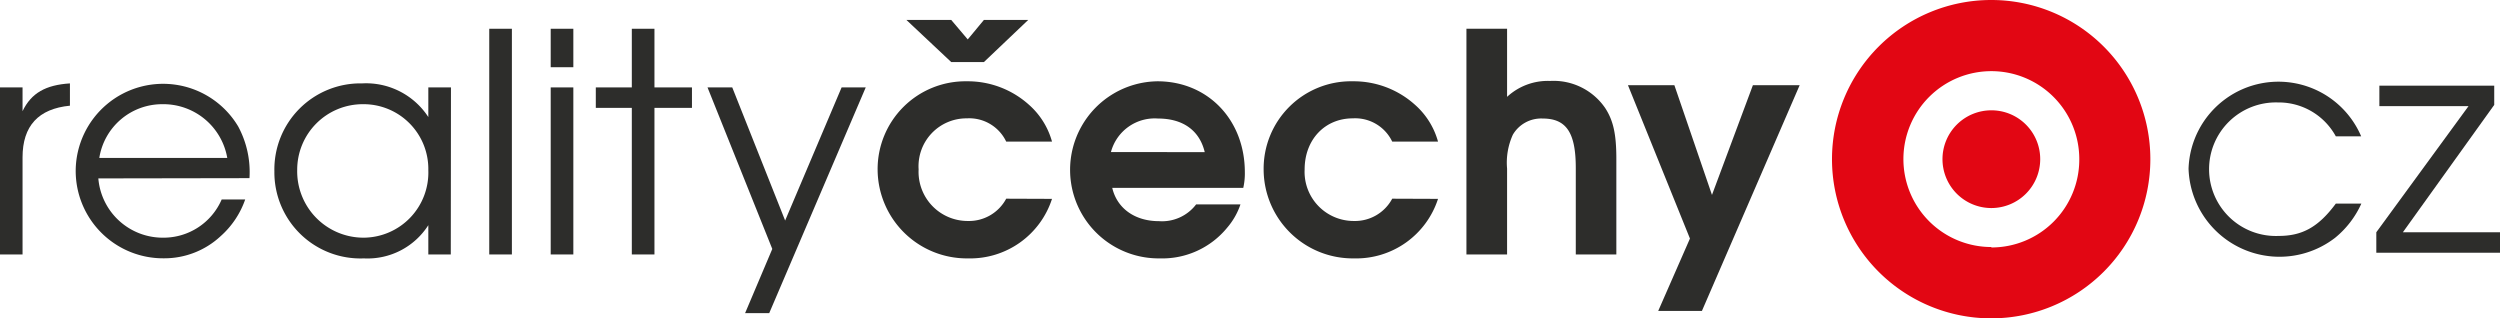
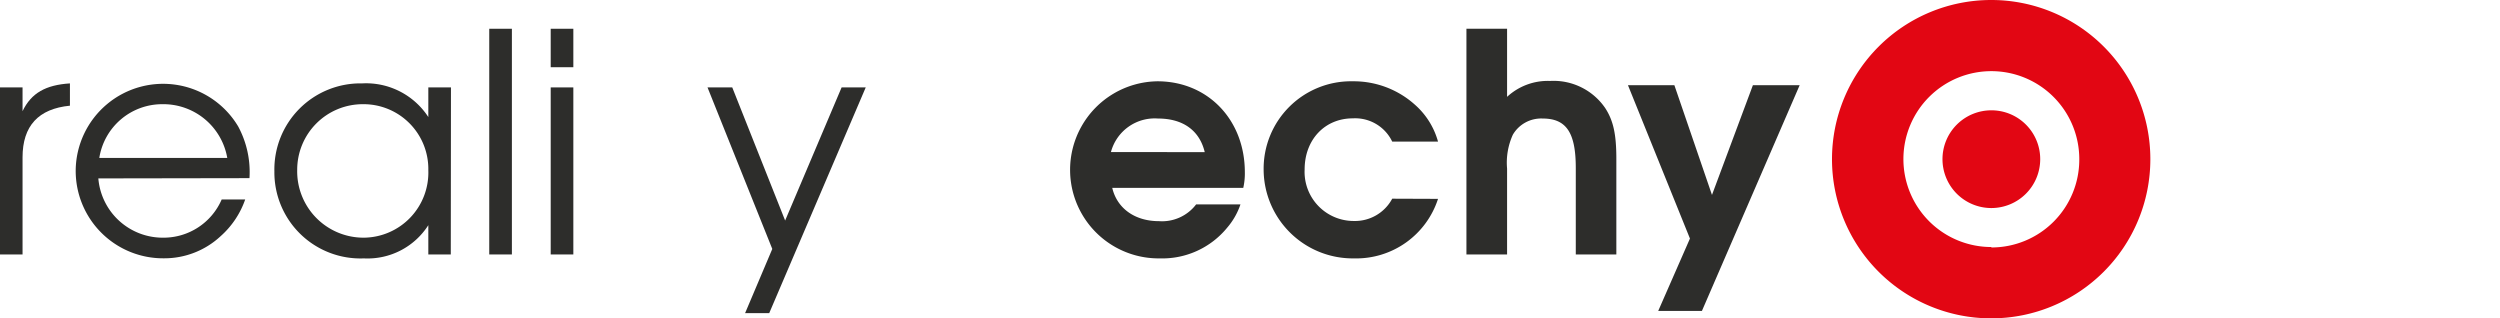
<svg xmlns="http://www.w3.org/2000/svg" viewBox="0 0 286 36.41">
  <defs>
    <style>.cls-1{fill:#2d2d2b;}.cls-2{fill:#e20613;}</style>
  </defs>
  <g id="Vrstva_2" data-name="Vrstva 2">
    <g id="Vrstva_1-2" data-name="Vrstva 1">
      <path class="cls-1" d="M0,10H2.58v2.72c1-2.09,2.66-3,5.42-3.18v2.55C4.4,12.44,2.58,14.4,2.58,18V29.11H0Z" />
      <path class="cls-1" d="M11.25,20.41a7.39,7.39,0,0,0,7.44,6.78,7.24,7.24,0,0,0,6.67-4.37h2.69A10,10,0,0,1,25.26,27a9.45,9.45,0,0,1-6.5,2.55A10,10,0,0,1,8.66,19.47a10,10,0,0,1,18.59-5,11,11,0,0,1,1.29,5.91ZM26,18.07a7.42,7.42,0,0,0-7.41-6.15,7.28,7.28,0,0,0-7.23,6.15Z" />
      <path class="cls-1" d="M51.57,29.11H49V25.76a8.25,8.25,0,0,1-7.37,3.8,9.85,9.85,0,0,1-10.24-9.95A9.85,9.85,0,0,1,41.43,9.54,8.5,8.5,0,0,1,49,13.39V10h2.59ZM34,19.43a7.59,7.59,0,0,0,7.65,7.76A7.45,7.45,0,0,0,49,19.47a7.41,7.41,0,0,0-7.48-7.55A7.5,7.5,0,0,0,34,19.43" />
      <rect class="cls-1" x="55.97" y="3.29" width="2.59" height="25.82" />
      <path class="cls-1" d="M63,3.29h2.59v4.4H63ZM63,10h2.59V29.11H63Z" />
-       <polygon class="cls-1" points="72.28 12.34 68.16 12.34 68.16 10 72.28 10 72.28 3.29 74.87 3.29 74.87 10 79.16 10 79.16 12.34 74.87 12.34 74.87 29.11 72.28 29.11 72.28 12.34" />
      <polygon class="cls-1" points="88.35 28.48 80.94 10 83.77 10 89.82 25.23 96.28 10 99.04 10 88 35.82 85.24 35.82 88.35 28.48" />
-       <path class="cls-1" d="M120.35,22.75a9.84,9.84,0,0,1-9.6,6.81A10.21,10.21,0,0,1,100.4,19.43,10.05,10.05,0,0,1,110.61,9.3,10.47,10.47,0,0,1,117.73,12a8.72,8.72,0,0,1,2.62,4.2h-5.24a4.68,4.68,0,0,0-4.5-2.66,5.48,5.48,0,0,0-5.52,5.84,5.62,5.62,0,0,0,5.62,5.9,4.83,4.83,0,0,0,4.4-2.55ZM108.82,2.28l1.89,2.23,1.85-2.23h5.07L112.56,7.1h-3.74l-5.13-4.82Z" />
      <path class="cls-1" d="M127.24,21.49c.55,2.34,2.58,3.81,5.34,3.81a4.9,4.9,0,0,0,4.26-1.92h5.07a8.09,8.09,0,0,1-1.54,2.69,9.59,9.59,0,0,1-7.68,3.49,10.13,10.13,0,1,1-.28-20.26c5.76,0,10,4.4,10,10.41a7.47,7.47,0,0,1-.18,1.78Zm10.58-4.09c-.59-2.47-2.48-3.84-5.34-3.84a5.18,5.18,0,0,0-5.39,3.84Z" />
      <path class="cls-1" d="M164.51,22.75a9.84,9.84,0,0,1-9.61,6.81,10.2,10.2,0,0,1-10.34-10.13A10,10,0,0,1,154.76,9.3,10.48,10.48,0,0,1,161.89,12a8.72,8.72,0,0,1,2.62,4.2h-5.24a4.69,4.69,0,0,0-4.51-2.66c-3.21,0-5.51,2.45-5.51,5.84a5.62,5.62,0,0,0,5.62,5.9,4.83,4.83,0,0,0,4.4-2.55Z" />
      <path class="cls-1" d="M167.76,3.29h4.65v7.79a6.86,6.86,0,0,1,4.92-1.82,7.16,7.16,0,0,1,6.29,3.08c.94,1.43,1.29,3,1.29,5.83V29.11h-4.64V19.22c0-4-1.05-5.66-3.78-5.66a3.75,3.75,0,0,0-3.42,1.85,7.73,7.73,0,0,0-.66,3.88v9.82h-4.65Z" />
      <polygon class="cls-1" points="193.33 27.29 186.24 9.75 191.55 9.75 195.85 22.3 200.53 9.75 205.88 9.75 194.7 35.57 189.7 35.57 193.33 27.29" />
-       <path class="cls-1" d="M270.14,23.29a10.72,10.72,0,0,1-3,3.91,10.41,10.41,0,0,1-16.77-7.9,10.29,10.29,0,0,1,19.75-3.7h-2.9a7.44,7.44,0,0,0-6.64-3.88,7.64,7.64,0,1,0,.1,15.27c2.69,0,4.54-1,6.54-3.7Z" />
-       <polygon class="cls-1" points="271.85 26.57 282.4 12.14 272.2 12.14 272.2 9.8 285.34 9.8 285.34 12 274.89 26.57 286 26.57 286 28.91 271.85 28.91 271.85 26.57" />
      <path class="cls-2" d="M227.81,0A18.21,18.21,0,1,0,246,18.21,18.2,18.2,0,0,0,227.81,0m0,28.26a10.06,10.06,0,1,1,10.06-10,10.05,10.05,0,0,1-10.06,10.05" />
      <path class="cls-2" d="M233.4,18.21a5.59,5.59,0,1,1-5.59-5.59,5.58,5.58,0,0,1,5.59,5.59" />
    </g>
  </g>
</svg>